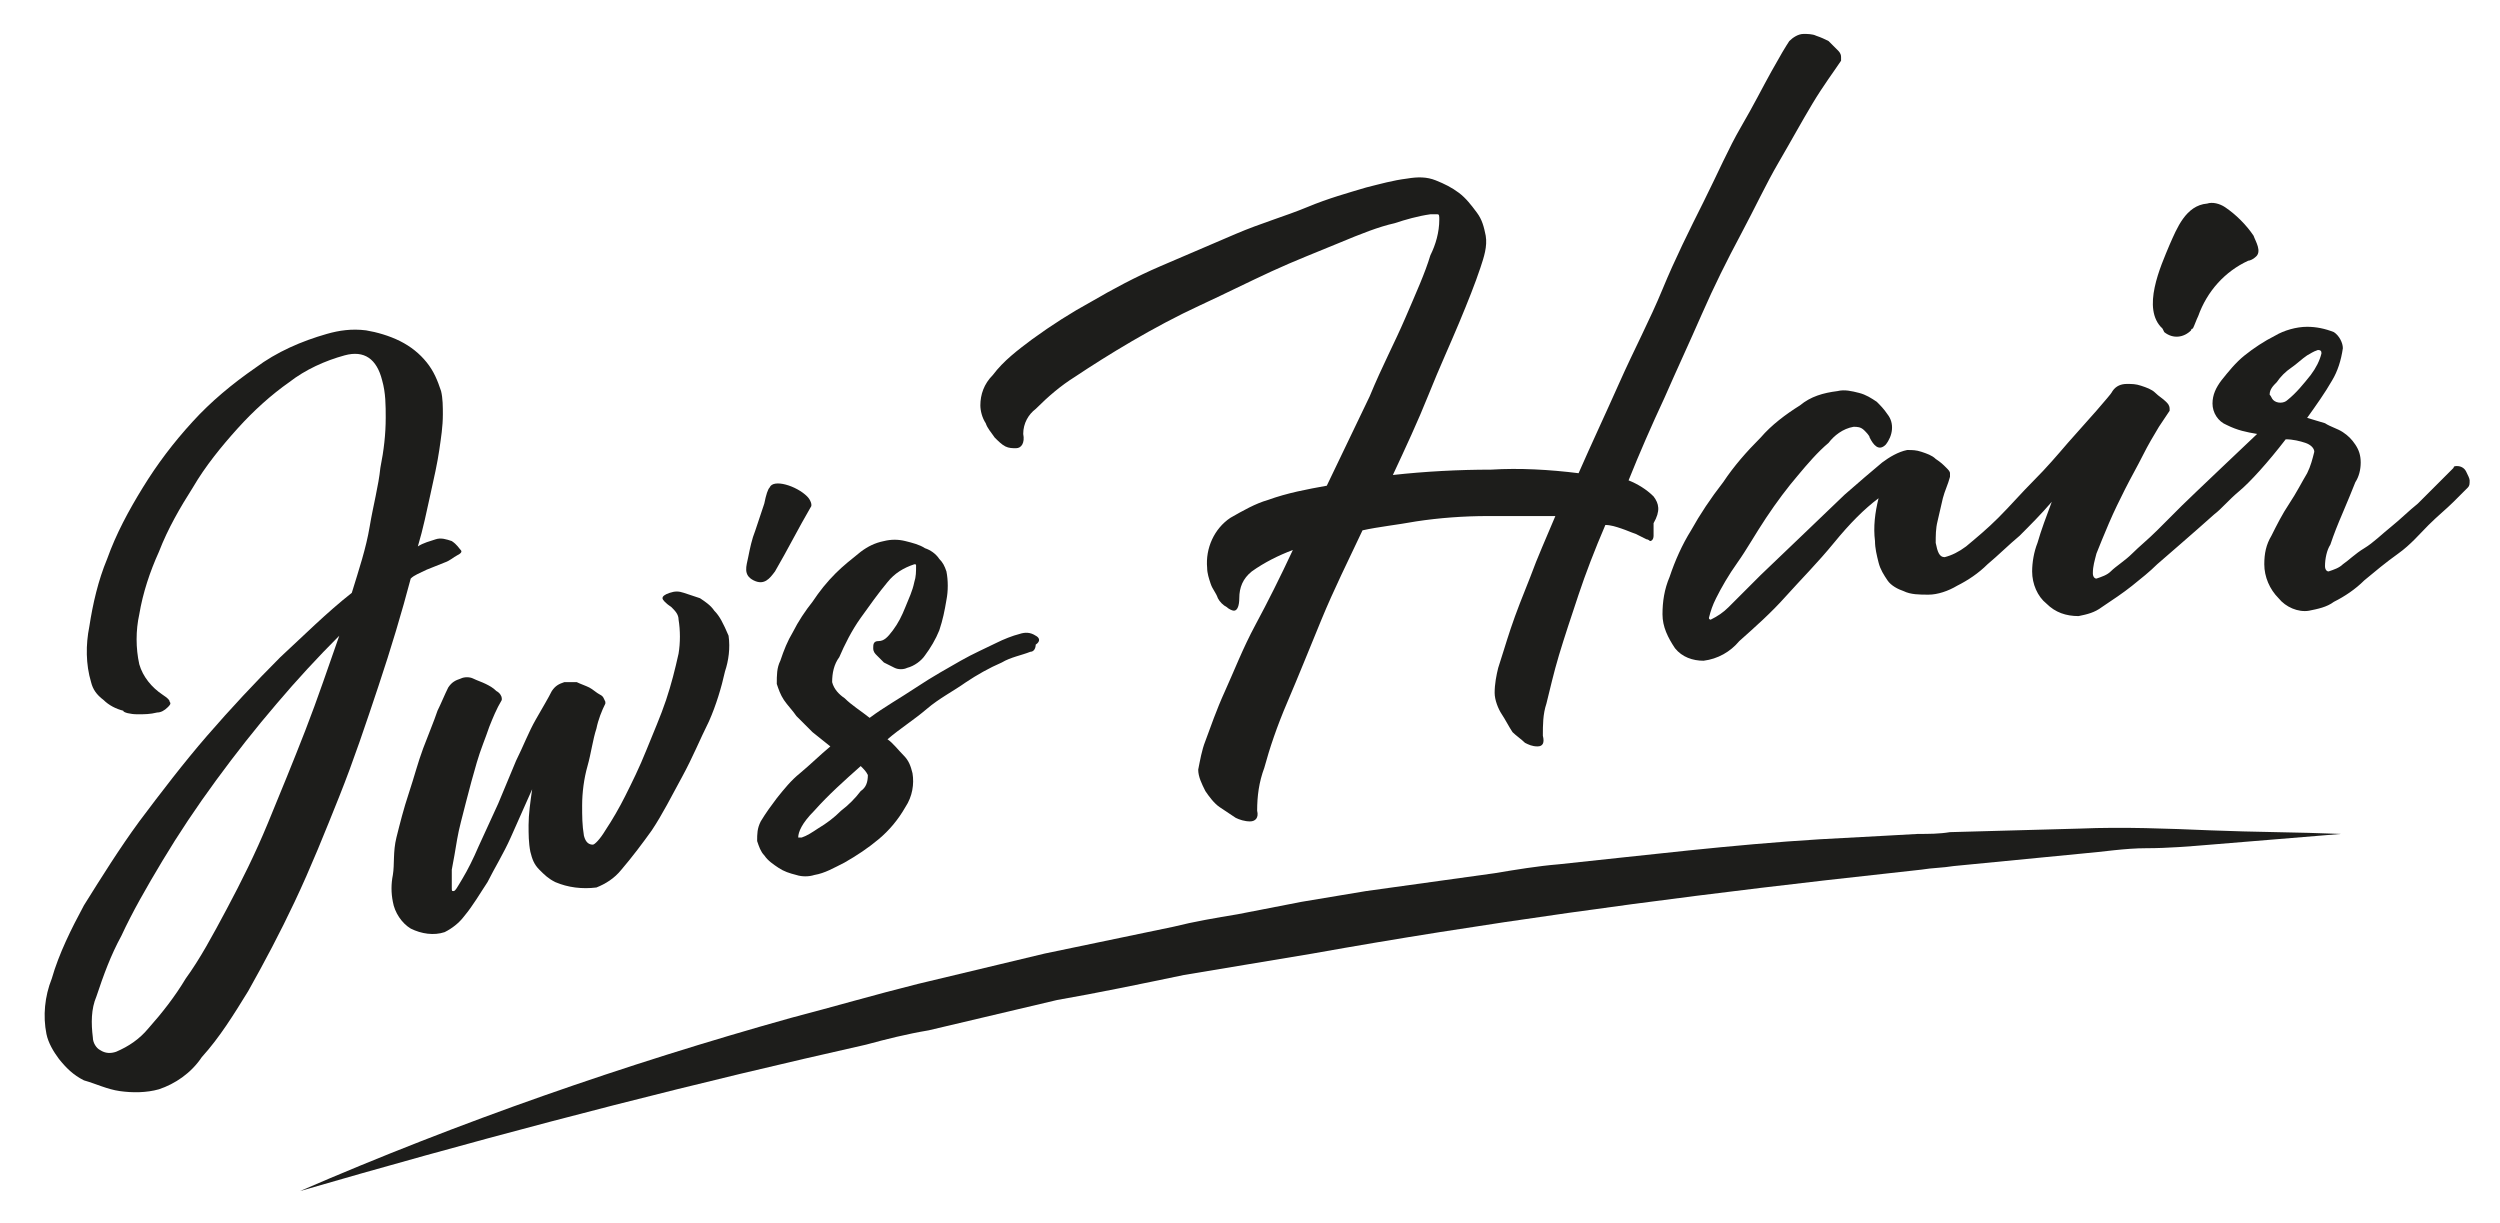
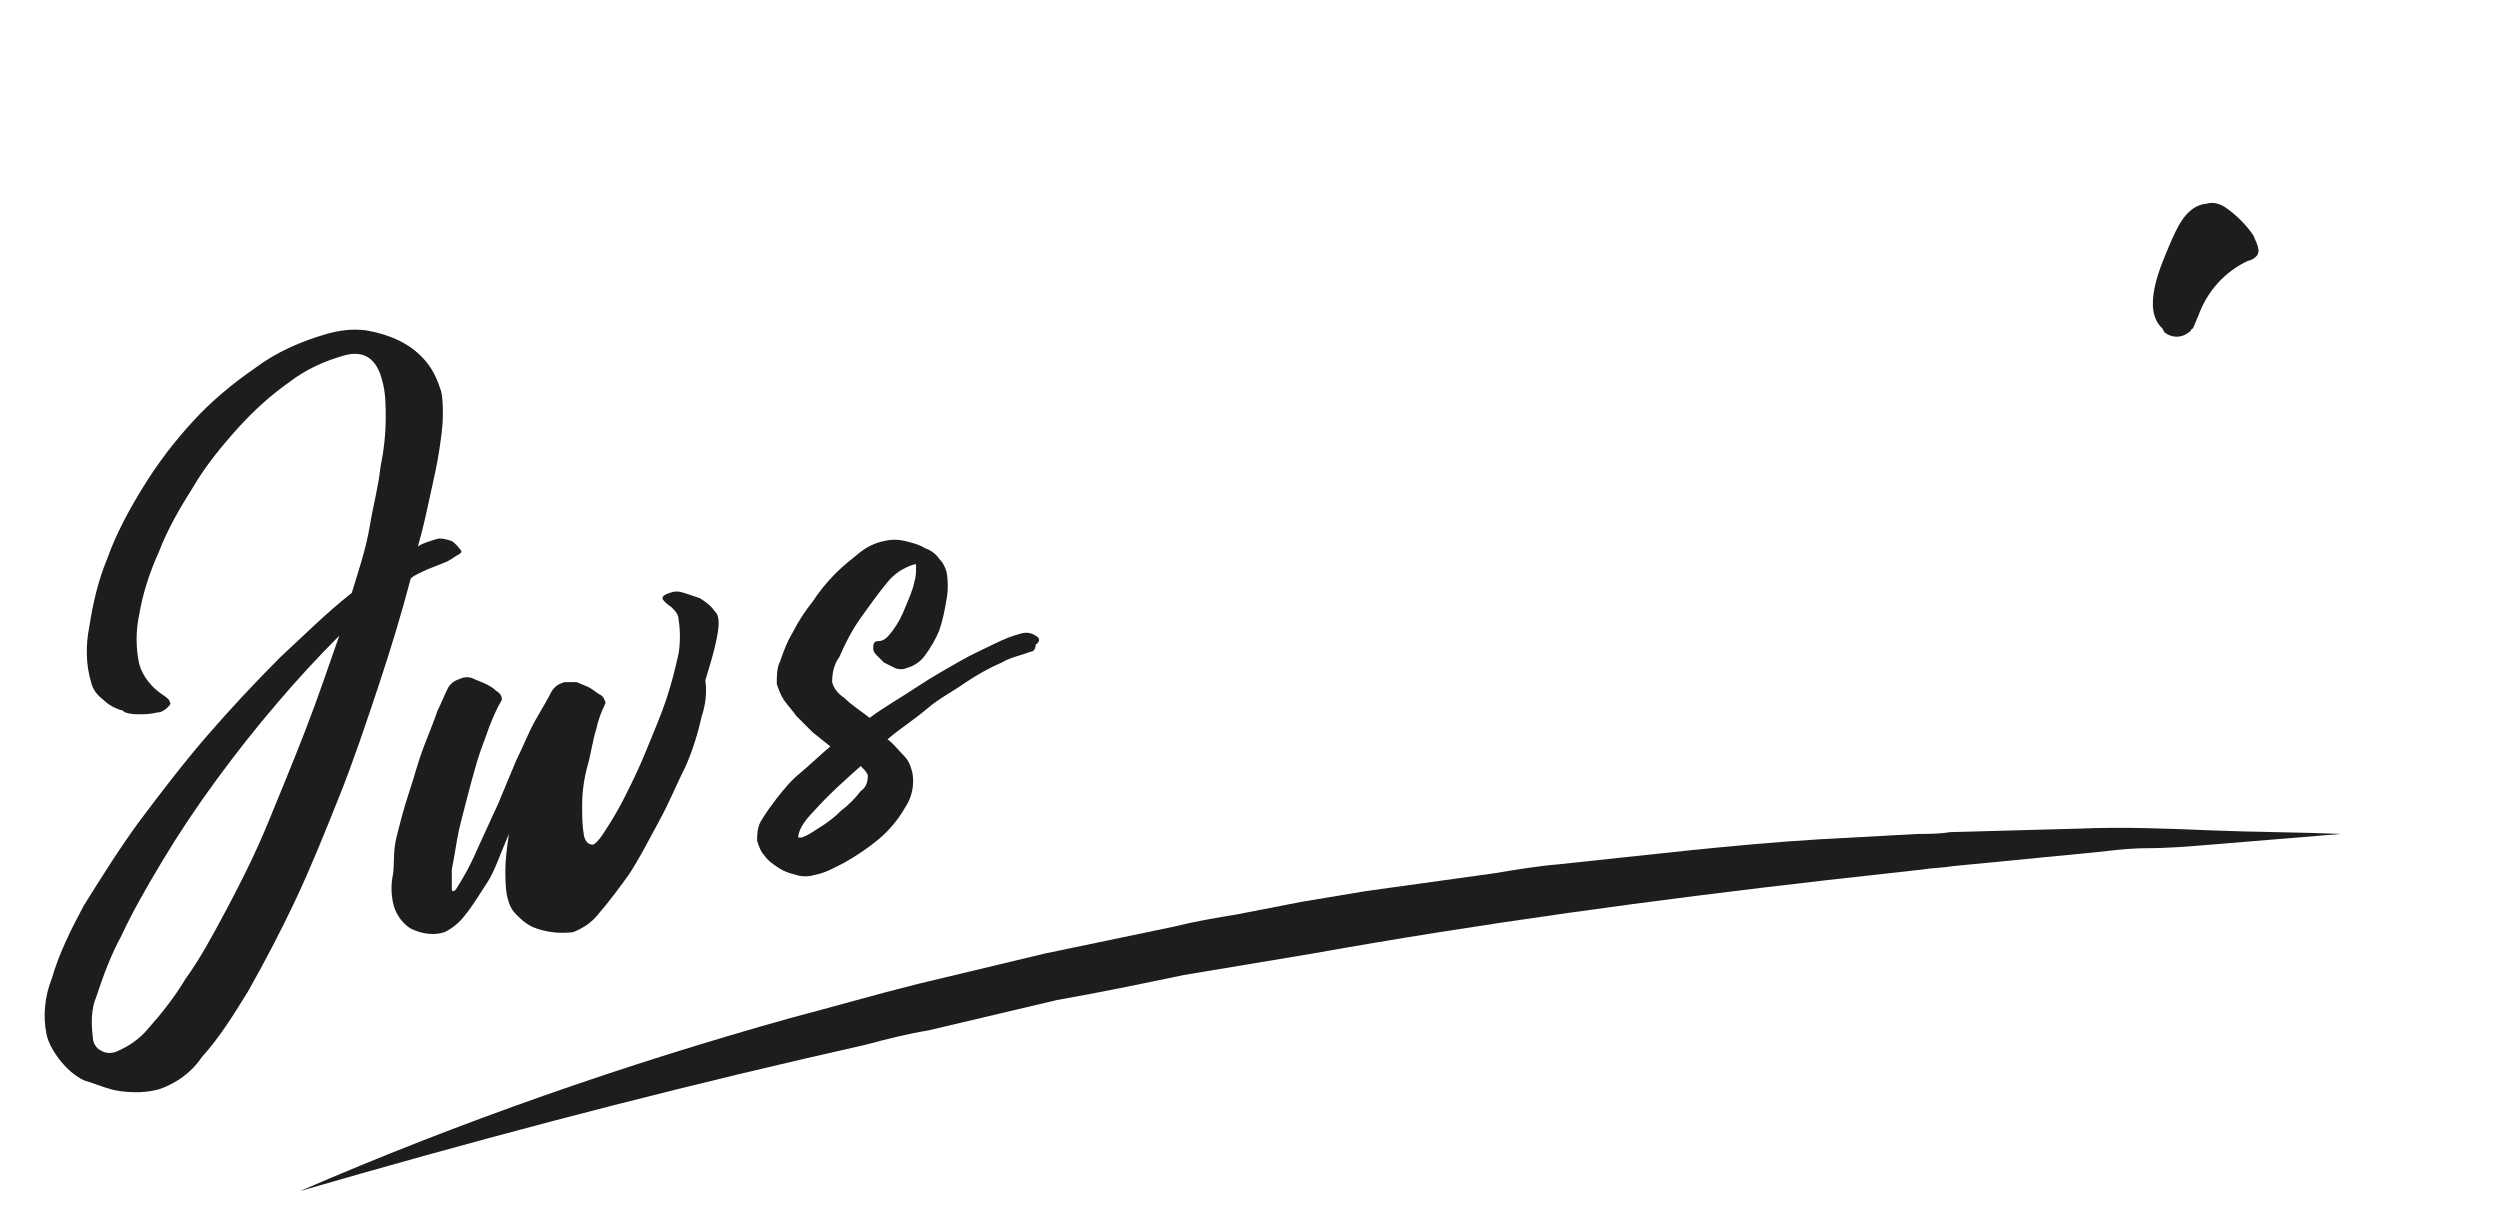
<svg xmlns="http://www.w3.org/2000/svg" version="1.1" id="Layer_1" x="0px" y="0px" viewBox="0 0 140 68.5" style="enable-background:new 0 0 140 68.5;" xml:space="preserve">
  <style type="text/css">
	.st0{fill:#1D1D1B;}
</style>
  <path class="st0" d="M23.9,31.9l1-0.4c0.3-0.1,0.5-0.3,0.7-0.4s0.3-0.2,0.2-0.3s-0.2-0.3-0.5-0.5c-0.3-0.1-0.6-0.2-0.9-0.1  c-0.3,0.1-0.7,0.2-1,0.4c0.3-1,0.5-2,0.7-2.9s0.4-1.8,0.5-2.5c0.1-0.7,0.2-1.3,0.2-2c0-0.4,0-0.9-0.1-1.3c-0.2-0.6-0.4-1.1-0.8-1.6  c-0.4-0.5-0.9-0.9-1.5-1.2c-0.6-0.3-1.3-0.5-1.9-0.6c-0.8-0.1-1.5,0-2.2,0.2c-1.4,0.4-2.8,1-4,1.9c-1.3,0.9-2.5,1.9-3.5,3  c-1.1,1.2-2,2.4-2.8,3.7c-0.8,1.3-1.5,2.6-2,4c-0.5,1.2-0.8,2.5-1,3.8c-0.2,1-0.2,2.1,0.1,3.1c0.1,0.4,0.3,0.7,0.7,1  c0.3,0.3,0.7,0.5,1.1,0.6C6.9,39.9,7.3,40,7.7,40c0.4,0,0.7,0,1.1-0.1c0.2,0,0.4-0.1,0.6-0.3c0.1-0.1,0.2-0.2,0.1-0.3  c0-0.1-0.1-0.2-0.4-0.4c-0.6-0.4-1.1-1-1.3-1.7c-0.2-0.9-0.2-1.9,0-2.8C8,33.2,8.4,32,8.9,30.9c0.5-1.3,1.2-2.5,1.9-3.6  c0.7-1.2,1.6-2.3,2.5-3.3c0.9-1,1.9-1.9,2.9-2.6c0.9-0.7,2-1.2,3.1-1.5c1.1-0.3,1.8,0.2,2.1,1.4c0.2,0.7,0.2,1.4,0.2,2.1  c0,0.9-0.1,1.8-0.3,2.8c-0.1,1-0.4,2.1-0.6,3.3s-0.6,2.4-1,3.7c-1.4,1.1-2.7,2.4-4,3.6c-1.4,1.4-2.8,2.9-4.1,4.4s-2.6,3.2-3.8,4.8  c-1.1,1.5-2.1,3.1-3.1,4.7c-0.7,1.3-1.4,2.7-1.8,4.1c-0.4,1-0.5,2.1-0.3,3.1c0.1,0.5,0.4,1,0.7,1.4c0.4,0.5,0.8,0.9,1.4,1.2  C5.4,60.7,6,61,6.7,61.1c0.7,0.1,1.5,0.1,2.2-0.1c0.9-0.3,1.8-0.9,2.4-1.8c1-1.1,1.8-2.4,2.6-3.7c0.9-1.6,1.8-3.3,2.6-5  c0.9-1.9,1.7-3.9,2.5-5.9c0.8-2,1.5-4.1,2.2-6.2s1.3-4.1,1.8-6C23.2,32.2,23.5,32.1,23.9,31.9z M17.1,40.9c-0.7,1.8-1.4,3.5-2.1,5.2  c-0.7,1.7-1.5,3.3-2.3,4.8s-1.5,2.8-2.3,3.9c-0.6,1-1.3,1.9-2.1,2.8c-0.5,0.6-1.1,1-1.8,1.3C6.2,59,5.9,59,5.6,58.8  c-0.2-0.1-0.4-0.4-0.4-0.7c-0.1-0.8-0.1-1.6,0.2-2.3c0.4-1.2,0.8-2.3,1.4-3.4c0.6-1.3,1.4-2.7,2.3-4.2s1.9-3,3-4.5s2.2-2.9,3.4-4.3  c1.1-1.3,2.3-2.6,3.5-3.8C18.4,37.3,17.8,39.1,17.1,40.9L17.1,40.9z" />
-   <path class="st0" d="M40,34.2c-0.2-0.3-0.5-0.5-0.8-0.7c-0.3-0.1-0.6-0.2-0.9-0.3c-0.3-0.1-0.5-0.1-0.8,0c-0.3,0.1-0.4,0.2-0.4,0.3  s0.2,0.3,0.5,0.5c0.2,0.2,0.4,0.4,0.4,0.7c0.1,0.6,0.1,1.3,0,1.9c-0.2,0.9-0.4,1.7-0.7,2.6c-0.3,0.9-0.7,1.8-1.1,2.8  s-0.8,1.8-1.2,2.6c-0.3,0.6-0.7,1.3-1.1,1.9c-0.3,0.5-0.6,0.8-0.7,0.8c-0.2,0-0.4-0.1-0.5-0.5c-0.1-0.6-0.1-1.1-0.1-1.7  c0-0.7,0.1-1.5,0.3-2.2s0.3-1.5,0.5-2.1c0.1-0.5,0.3-1,0.5-1.4c0,0,0-0.1,0-0.1c-0.1-0.2-0.1-0.3-0.3-0.4c-0.2-0.1-0.4-0.3-0.6-0.4  c-0.2-0.1-0.5-0.2-0.7-0.3c-0.2,0-0.5,0-0.7,0c-0.3,0.1-0.5,0.2-0.7,0.5c-0.2,0.4-0.5,0.9-0.9,1.6s-0.7,1.5-1.1,2.3L27.9,45  l-1.1,2.4c-0.3,0.7-0.6,1.3-0.9,1.8s-0.4,0.7-0.5,0.7s-0.1,0-0.1-0.2c0-0.3,0-0.7,0-1c0.1-0.5,0.2-1.1,0.3-1.7s0.3-1.3,0.5-2.1  s0.4-1.5,0.6-2.2s0.5-1.4,0.7-2c0.2-0.5,0.4-1,0.7-1.5c0,0,0-0.1,0-0.1c0-0.1-0.1-0.3-0.3-0.4c-0.2-0.2-0.4-0.3-0.6-0.4  c-0.2-0.1-0.5-0.2-0.7-0.3c-0.2-0.1-0.5-0.1-0.7,0c-0.3,0.1-0.5,0.2-0.7,0.5c-0.2,0.4-0.4,0.9-0.6,1.3c-0.2,0.6-0.5,1.3-0.8,2.1  s-0.5,1.6-0.8,2.5s-0.5,1.7-0.7,2.5S22.1,48.4,22,49c-0.1,0.5-0.1,1,0,1.5c0.1,0.6,0.5,1.2,1,1.5c0.6,0.3,1.3,0.4,1.9,0.2  c0.4-0.2,0.8-0.5,1.1-0.9c0.5-0.6,0.9-1.3,1.3-1.9c0.4-0.8,0.9-1.6,1.3-2.5s0.8-1.8,1.2-2.7c-0.1,0.7-0.2,1.4-0.2,2  c0,0.5,0,1,0.1,1.5c0.1,0.4,0.2,0.7,0.5,1c0.3,0.3,0.5,0.5,0.9,0.7c0.7,0.3,1.5,0.4,2.3,0.3c0.5-0.2,1-0.5,1.4-1  c0.6-0.7,1.2-1.5,1.7-2.2c0.6-0.9,1.1-1.9,1.7-3s1-2.1,1.5-3.1c0.4-0.9,0.7-1.9,0.9-2.8c0.2-0.6,0.3-1.3,0.2-2  C40.5,34.9,40.3,34.5,40,34.2z" />
-   <path class="st0" d="M45.2,27.8c-0.6-0.6-1.9-1-2.1-0.5c-0.1,0.1-0.2,0.4-0.3,0.9l-0.5,1.5c-0.2,0.5-0.3,1-0.4,1.5s-0.3,1,0.3,1.3  s0.9-0.1,1.2-0.5c0.7-1.2,1.3-2.4,2-3.6C45.5,28.3,45.4,28,45.2,27.8z" />
+   <path class="st0" d="M40,34.2c-0.2-0.3-0.5-0.5-0.8-0.7c-0.3-0.1-0.6-0.2-0.9-0.3c-0.3-0.1-0.5-0.1-0.8,0c-0.3,0.1-0.4,0.2-0.4,0.3  s0.2,0.3,0.5,0.5c0.2,0.2,0.4,0.4,0.4,0.7c0.1,0.6,0.1,1.3,0,1.9c-0.2,0.9-0.4,1.7-0.7,2.6c-0.3,0.9-0.7,1.8-1.1,2.8  s-0.8,1.8-1.2,2.6c-0.3,0.6-0.7,1.3-1.1,1.9c-0.3,0.5-0.6,0.8-0.7,0.8c-0.2,0-0.4-0.1-0.5-0.5c-0.1-0.6-0.1-1.1-0.1-1.7  c0-0.7,0.1-1.5,0.3-2.2s0.3-1.5,0.5-2.1c0.1-0.5,0.3-1,0.5-1.4c0,0,0-0.1,0-0.1c-0.1-0.2-0.1-0.3-0.3-0.4c-0.2-0.1-0.4-0.3-0.6-0.4  c-0.2-0.1-0.5-0.2-0.7-0.3c-0.2,0-0.5,0-0.7,0c-0.3,0.1-0.5,0.2-0.7,0.5c-0.2,0.4-0.5,0.9-0.9,1.6s-0.7,1.5-1.1,2.3L27.9,45  l-1.1,2.4c-0.3,0.7-0.6,1.3-0.9,1.8s-0.4,0.7-0.5,0.7s-0.1,0-0.1-0.2c0-0.3,0-0.7,0-1c0.1-0.5,0.2-1.1,0.3-1.7s0.3-1.3,0.5-2.1  s0.4-1.5,0.6-2.2s0.5-1.4,0.7-2c0.2-0.5,0.4-1,0.7-1.5c0,0,0-0.1,0-0.1c0-0.1-0.1-0.3-0.3-0.4c-0.2-0.2-0.4-0.3-0.6-0.4  c-0.2-0.1-0.5-0.2-0.7-0.3c-0.2-0.1-0.5-0.1-0.7,0c-0.3,0.1-0.5,0.2-0.7,0.5c-0.2,0.4-0.4,0.9-0.6,1.3c-0.2,0.6-0.5,1.3-0.8,2.1  s-0.5,1.6-0.8,2.5s-0.5,1.7-0.7,2.5S22.1,48.4,22,49c-0.1,0.5-0.1,1,0,1.5c0.1,0.6,0.5,1.2,1,1.5c0.6,0.3,1.3,0.4,1.9,0.2  c0.4-0.2,0.8-0.5,1.1-0.9c0.5-0.6,0.9-1.3,1.3-1.9s0.8-1.8,1.2-2.7c-0.1,0.7-0.2,1.4-0.2,2  c0,0.5,0,1,0.1,1.5c0.1,0.4,0.2,0.7,0.5,1c0.3,0.3,0.5,0.5,0.9,0.7c0.7,0.3,1.5,0.4,2.3,0.3c0.5-0.2,1-0.5,1.4-1  c0.6-0.7,1.2-1.5,1.7-2.2c0.6-0.9,1.1-1.9,1.7-3s1-2.1,1.5-3.1c0.4-0.9,0.7-1.9,0.9-2.8c0.2-0.6,0.3-1.3,0.2-2  C40.5,34.9,40.3,34.5,40,34.2z" />
  <path class="st0" d="M58,35.6c-0.3-0.2-0.6-0.2-0.9-0.1c-0.4,0.1-0.9,0.3-1.3,0.5c-0.6,0.3-1.3,0.6-2,1s-1.6,0.9-2.5,1.5  s-1.8,1.1-2.6,1.7c-0.5-0.4-1-0.7-1.4-1.1c-0.3-0.2-0.6-0.5-0.7-0.9c0-0.5,0.1-1,0.4-1.4c0.3-0.7,0.7-1.5,1.2-2.2  c0.5-0.7,1-1.4,1.5-2c0.4-0.5,0.9-0.8,1.5-1c0.1,0,0.1,0,0.1,0.1c0,0.3,0,0.6-0.1,0.9c-0.1,0.5-0.3,0.9-0.5,1.4  c-0.2,0.5-0.4,0.9-0.7,1.3c-0.3,0.4-0.5,0.6-0.8,0.6s-0.3,0.2-0.3,0.4c0,0.2,0.1,0.3,0.2,0.4c0.1,0.1,0.3,0.3,0.4,0.4  c0.2,0.1,0.4,0.2,0.6,0.3c0.2,0.1,0.5,0.1,0.7,0c0.4-0.1,0.8-0.4,1-0.7c0.3-0.4,0.6-0.9,0.8-1.4c0.2-0.6,0.3-1.1,0.4-1.7  c0.1-0.5,0.1-1.1,0-1.6c-0.1-0.3-0.2-0.5-0.4-0.7c-0.2-0.3-0.5-0.5-0.8-0.6c-0.3-0.2-0.7-0.3-1.1-0.4c-0.4-0.1-0.8-0.1-1.2,0  c-0.5,0.1-0.9,0.3-1.3,0.6c-0.5,0.4-1,0.8-1.4,1.2c-0.5,0.5-0.9,1-1.3,1.6c-0.4,0.5-0.8,1.1-1.1,1.7c-0.3,0.5-0.5,1-0.7,1.6  c-0.2,0.4-0.2,0.8-0.2,1.3c0.1,0.3,0.2,0.6,0.4,0.9c0.2,0.3,0.5,0.6,0.7,0.9c0.3,0.3,0.6,0.6,0.9,0.9l1,0.8c-0.6,0.5-1.1,1-1.7,1.5  c-0.5,0.4-0.9,0.9-1.3,1.4c-0.3,0.4-0.6,0.8-0.9,1.3c-0.2,0.4-0.2,0.7-0.2,1.1c0.1,0.3,0.2,0.6,0.4,0.8c0.2,0.3,0.5,0.5,0.8,0.7  c0.3,0.2,0.6,0.3,1,0.4c0.3,0.1,0.7,0.1,1,0c0.6-0.1,1.1-0.4,1.7-0.7c0.7-0.4,1.3-0.8,1.9-1.3c0.6-0.5,1.1-1.1,1.5-1.8  c0.4-0.6,0.5-1.3,0.4-1.9c-0.1-0.4-0.2-0.7-0.5-1c-0.3-0.3-0.6-0.7-0.9-0.9c0.7-0.6,1.5-1.1,2.2-1.7s1.5-1,2.2-1.5  c0.6-0.4,1.3-0.8,2-1.1c0.5-0.3,1.1-0.4,1.6-0.6c0.2,0,0.3-0.2,0.3-0.4C58.3,35.9,58.2,35.7,58,35.6z M48.2,44.3  c-0.3,0.4-0.7,0.8-1.1,1.1c-0.4,0.4-0.8,0.7-1.3,1c-0.3,0.2-0.6,0.4-0.9,0.5c-0.1,0-0.1,0-0.2,0c0-0.3,0.2-0.8,0.9-1.5  c0.8-0.9,1.7-1.7,2.6-2.5c0.2,0.2,0.3,0.3,0.4,0.5C48.6,43.8,48.5,44.1,48.2,44.3L48.2,44.3z" />
-   <path class="st0" d="M92.6,27.8c-0.4-0.4-0.9-0.7-1.4-0.9c0.6-1.5,1.3-3.1,2-4.6c0.7-1.6,1.4-3.1,2.1-4.7s1.4-3,2.2-4.5  s1.4-2.8,2.1-4s1.3-2.3,1.9-3.3s1.2-1.8,1.6-2.4c0,0,0-0.1,0-0.2c0-0.2-0.1-0.3-0.2-0.4c-0.2-0.2-0.3-0.3-0.5-0.5  c-0.2-0.1-0.4-0.2-0.7-0.3c-0.2-0.1-0.5-0.1-0.7-0.1c-0.3,0-0.6,0.2-0.8,0.4c-0.2,0.3-0.5,0.8-1,1.7s-1,1.9-1.7,3.1  s-1.3,2.6-2.1,4.2s-1.6,3.2-2.3,4.9s-1.6,3.4-2.4,5.2s-1.6,3.5-2.3,5.1c-1.6-0.2-3.3-0.3-4.9-0.2c-1.8,0-3.7,0.1-5.5,0.3  c0.7-1.5,1.4-3,2-4.5s1.2-2.8,1.7-4s0.9-2.2,1.2-3.1c0.2-0.6,0.4-1.2,0.3-1.8c-0.1-0.5-0.2-0.9-0.5-1.3c-0.3-0.4-0.6-0.8-1-1.1  c-0.4-0.3-0.8-0.5-1.3-0.7c-0.5-0.2-1-0.2-1.6-0.1c-0.8,0.1-1.5,0.3-2.3,0.5c-1,0.3-2.1,0.6-3.3,1.1s-2.6,0.9-4,1.5  s-2.8,1.2-4.2,1.8s-2.7,1.3-3.9,2c-1.1,0.6-2.2,1.3-3.3,2.1c-0.8,0.6-1.6,1.2-2.2,2c-0.5,0.5-0.7,1.1-0.7,1.7c0,0.3,0.1,0.7,0.3,1  c0.1,0.3,0.3,0.5,0.5,0.8c0.2,0.2,0.4,0.4,0.6,0.5c0.2,0.1,0.4,0.1,0.6,0.1c0.3,0,0.5-0.3,0.4-0.8c0-0.6,0.3-1.1,0.7-1.4  c0.7-0.7,1.4-1.3,2.2-1.8c0.9-0.6,2-1.3,3.2-2c1.2-0.7,2.5-1.4,3.8-2s2.7-1.3,4-1.9s2.6-1.1,3.8-1.6s2.2-0.9,3.1-1.1  c0.6-0.2,1.3-0.4,2-0.5c0.1,0,0.3,0,0.4,0c0.1,0,0.1,0.1,0.1,0.3c0,0.7-0.2,1.4-0.5,2c-0.3,1-0.8,2.1-1.4,3.5s-1.3,2.7-2,4.4l-2.4,5  c-1.1,0.2-2.2,0.4-3.3,0.8c-0.7,0.2-1.4,0.6-2.1,1c-0.9,0.6-1.4,1.7-1.3,2.8c0,0.3,0.1,0.6,0.2,0.9c0.1,0.3,0.3,0.5,0.4,0.8  c0.1,0.2,0.3,0.4,0.5,0.5c0.1,0.1,0.3,0.2,0.4,0.2c0.2,0,0.3-0.3,0.3-0.7c0-0.6,0.2-1.1,0.7-1.5c0.7-0.5,1.5-0.9,2.3-1.2  c-0.7,1.5-1.4,2.9-2.1,4.2s-1.2,2.6-1.7,3.7s-0.8,2-1.1,2.8c-0.2,0.5-0.3,1.1-0.4,1.6c0,0.4,0.2,0.8,0.4,1.2  c0.2,0.3,0.5,0.7,0.8,0.9c0.3,0.2,0.6,0.4,0.9,0.6c0.2,0.1,0.5,0.2,0.8,0.2c0.3,0,0.5-0.2,0.4-0.6c0-0.8,0.1-1.6,0.4-2.4  c0.3-1.1,0.7-2.3,1.3-3.7s1.2-2.9,1.9-4.6s1.5-3.3,2.3-5c0.9-0.2,1.9-0.3,3-0.5c1.3-0.2,2.7-0.3,4-0.3c1.3,0,2.6,0,3.8,0  c-0.5,1.2-1,2.3-1.4,3.4c-0.4,1-0.8,2-1.1,2.9s-0.5,1.6-0.7,2.2c-0.1,0.4-0.2,0.9-0.2,1.4c0,0.4,0.2,0.9,0.4,1.2  c0.2,0.3,0.4,0.7,0.6,1c0.2,0.2,0.5,0.4,0.7,0.6c0.2,0.1,0.4,0.2,0.7,0.2c0.3,0,0.4-0.2,0.3-0.6c0-0.6,0-1.2,0.2-1.8  c0.2-0.8,0.4-1.7,0.7-2.7s0.7-2.2,1.1-3.4s0.9-2.5,1.5-3.9c0.3,0,0.6,0.1,0.9,0.2c0.3,0.1,0.5,0.2,0.8,0.3l0.6,0.3  c0.1,0,0.2,0.1,0.2,0.1c0.1,0,0.2-0.1,0.2-0.3c0-0.2,0-0.4,0-0.7C93,28.6,92.9,28.2,92.6,27.8z" />
  <path class="st0" d="M121.2,18.6c0.5,0.4,1.1,0.3,1.5-0.1c0,0,0-0.1,0.1-0.1c0.1-0.2,0.2-0.5,0.3-0.7c0.5-1.4,1.5-2.5,2.8-3.1  c0.1,0,0.3-0.1,0.4-0.2c0.4-0.3,0-0.9-0.1-1.2c-0.4-0.6-1-1.2-1.6-1.6c-0.3-0.2-0.7-0.3-1-0.2c-1.2,0.1-1.7,1.4-2.1,2.3  c-0.5,1.2-1.6,3.6-0.4,4.7L121.2,18.6z" />
-   <path class="st0" d="M138.1,26.4c-0.1-0.2-0.3-0.3-0.5-0.3c-0.1,0-0.2,0-0.2,0.1l-0.8,0.8l-1.2,1.2c-0.5,0.4-1,0.9-1.5,1.3  s-1,0.9-1.5,1.2s-0.9,0.7-1.2,0.9c-0.2,0.2-0.5,0.3-0.8,0.4c-0.1,0-0.2-0.1-0.2-0.3c0-0.4,0.1-0.9,0.3-1.2c0.2-0.6,0.4-1.1,0.7-1.8  s0.5-1.2,0.7-1.7c0.2-0.3,0.3-0.7,0.3-1.1c0-0.4-0.1-0.7-0.3-1c-0.2-0.3-0.4-0.5-0.7-0.7c-0.3-0.2-0.7-0.3-1-0.5l-1-0.3  c0.5-0.7,1-1.4,1.4-2.1c0.3-0.5,0.5-1.1,0.6-1.8c0-0.3-0.2-0.7-0.5-0.9c-0.5-0.2-1-0.3-1.5-0.3c-0.6,0-1.3,0.2-1.8,0.5  c-0.6,0.3-1.2,0.7-1.7,1.1c-0.5,0.4-0.9,0.9-1.3,1.4c-0.3,0.4-0.5,0.8-0.5,1.3c0,0.5,0.3,1,0.8,1.2c0.6,0.3,1.1,0.4,1.7,0.5  c0,0-3.8,3.6-4.2,4s-0.9,0.9-1.4,1.4s-1,0.9-1.4,1.3s-0.9,0.7-1.2,1c-0.2,0.2-0.5,0.3-0.8,0.4c-0.1,0-0.2-0.1-0.2-0.3  c0-0.4,0.1-0.7,0.2-1.1c0.2-0.5,0.4-1,0.7-1.7s0.6-1.3,0.9-1.9s0.7-1.3,1-1.9s0.6-1.1,0.9-1.6c0.2-0.3,0.4-0.6,0.6-0.9  c0,0,0-0.1,0-0.1c0-0.2-0.1-0.3-0.2-0.4c-0.2-0.2-0.4-0.3-0.6-0.5c-0.2-0.2-0.5-0.3-0.8-0.4c-0.3-0.1-0.5-0.1-0.8-0.1  c-0.3,0-0.6,0.1-0.8,0.4c-0.1,0.2-0.4,0.5-0.9,1.1l-1.6,1.8c-0.6,0.7-1.2,1.4-1.9,2.1s-1.3,1.4-2,2.1c-0.6,0.6-1.2,1.1-1.8,1.6  c-0.4,0.3-0.8,0.5-1.2,0.6c-0.3,0-0.4-0.3-0.5-0.8c0-0.4,0-0.8,0.1-1.2c0.1-0.4,0.2-0.9,0.3-1.3c0.1-0.4,0.3-0.8,0.4-1.2  c0-0.1,0-0.2,0-0.2c0-0.1-0.1-0.2-0.2-0.3c-0.2-0.2-0.3-0.3-0.6-0.5c-0.2-0.2-0.5-0.3-0.8-0.4c-0.3-0.1-0.5-0.1-0.8-0.1  c-0.5,0.1-1,0.4-1.4,0.7c-0.6,0.5-1.3,1.1-2.1,1.8l-2.4,2.3l-2.3,2.2c-0.7,0.7-1.3,1.3-1.8,1.8c-0.3,0.3-0.6,0.5-1,0.7  c0,0-0.1,0-0.1-0.1c0.1-0.4,0.2-0.7,0.4-1.1c0.3-0.6,0.7-1.3,1.2-2s1-1.6,1.6-2.5s1.2-1.7,1.8-2.4c0.5-0.6,1.1-1.3,1.7-1.8  c0.3-0.4,0.8-0.8,1.4-0.9c0.2,0,0.4,0,0.6,0.2c0.1,0.1,0.3,0.3,0.3,0.4c0.2,0.4,0.5,0.8,0.9,0.4c0.4-0.5,0.5-1.2,0.1-1.7  c-0.2-0.3-0.4-0.5-0.6-0.7c-0.3-0.2-0.6-0.4-1-0.5c-0.4-0.1-0.8-0.2-1.2-0.1c-0.8,0.1-1.5,0.3-2.1,0.8c-0.8,0.5-1.6,1.1-2.2,1.8  c-0.8,0.8-1.5,1.6-2.1,2.5c-0.7,0.9-1.3,1.8-1.8,2.7c-0.5,0.8-0.9,1.7-1.2,2.6c-0.3,0.7-0.4,1.4-0.4,2.1c0,0.7,0.3,1.3,0.7,1.9  c0.4,0.5,1,0.7,1.6,0.7c0.8-0.1,1.5-0.5,2-1.1c0.9-0.8,1.8-1.6,2.6-2.5c0.9-1,1.8-1.9,2.7-3s1.7-1.9,2.5-2.5  c-0.2,0.8-0.3,1.6-0.2,2.4c0,0.4,0.1,0.8,0.2,1.2c0.1,0.4,0.3,0.7,0.5,1c0.2,0.3,0.6,0.5,0.9,0.6c0.4,0.2,0.9,0.2,1.4,0.2  c0.5,0,1.1-0.2,1.6-0.5c0.6-0.3,1.2-0.7,1.7-1.2c0.6-0.5,1.2-1.1,1.8-1.6c0.6-0.6,1.2-1.2,1.8-1.9c-0.3,0.8-0.6,1.6-0.8,2.3  c-0.2,0.5-0.3,1.1-0.3,1.6c0,0.7,0.3,1.4,0.8,1.8c0.5,0.5,1.1,0.7,1.8,0.7c0.5-0.1,0.9-0.2,1.3-0.5c0.6-0.4,1.2-0.8,1.7-1.2  c0.5-0.4,1-0.8,1.4-1.2c0,0,2.2-1.9,3.2-2.8c0.4-0.3,0.8-0.8,1.4-1.3s1.6-1.6,2.6-2.9c0.4,0,0.8,0.1,1.1,0.2  c0.3,0.1,0.5,0.3,0.5,0.5c-0.1,0.4-0.2,0.8-0.4,1.2c-0.3,0.5-0.6,1.1-1,1.7c-0.4,0.6-0.7,1.2-1,1.8c-0.3,0.5-0.4,1-0.4,1.6  c0,0.7,0.3,1.4,0.8,1.9c0.4,0.5,1.1,0.8,1.7,0.7c0.5-0.1,1-0.2,1.4-0.5c0.6-0.3,1.2-0.7,1.7-1.2c0.6-0.5,1.2-1,1.9-1.5  s1.2-1.1,1.7-1.6s1-0.9,1.4-1.3l0.8-0.8c0.1-0.1,0.1-0.2,0.1-0.4C138.3,26.8,138.2,26.6,138.1,26.4z M128.1,22.4  c-0.2,0.2-0.6,0.2-0.8,0c-0.1-0.1-0.1-0.2-0.2-0.3l0,0c0-0.3,0.2-0.5,0.4-0.7c0.2-0.3,0.5-0.6,0.8-0.8c0.3-0.2,0.6-0.5,0.9-0.7  c0.2-0.1,0.3-0.2,0.6-0.3c0.2,0,0.2,0.1,0.2,0.2c-0.1,0.4-0.3,0.8-0.6,1.2C129,21.5,128.6,22,128.1,22.4L128.1,22.4z" />
  <path class="st0" d="M16.8,66.7c9-3.9,18.2-7.1,27.5-9.7c2.3-0.6,4.7-1.3,7.1-1.9l7.1-1.7c2.4-0.5,4.8-1,7.2-1.5  c1.2-0.3,2.4-0.5,3.6-0.7l3.6-0.7c1.2-0.2,2.4-0.4,3.6-0.6l3.6-0.5l3.6-0.5c1.2-0.2,2.4-0.4,3.6-0.5c4.8-0.5,9.7-1.1,14.6-1.4  l3.7-0.2l1.8-0.1c0.6,0,1.2,0,1.8-0.1l7.3-0.2c2.4-0.1,4.9,0,7.3,0.1s4.9,0.1,7.3,0.2c-2.4,0.2-4.8,0.4-7.3,0.6  c-1.2,0.1-2.4,0.2-3.6,0.2s-2.4,0.2-3.6,0.3l-7.2,0.7c-0.6,0.1-1.2,0.1-1.8,0.2l-1.8,0.2l-3.6,0.4c-9.6,1.1-19.2,2.4-28.7,4.1  l-3.6,0.6c-1.2,0.2-2.4,0.4-3.6,0.6c-2.4,0.5-4.8,1-7.1,1.4L52,57.7c-1.2,0.2-2.4,0.5-3.5,0.8l-3.5,0.8C35.5,61.5,26.1,64,16.8,66.7  z" />
</svg>